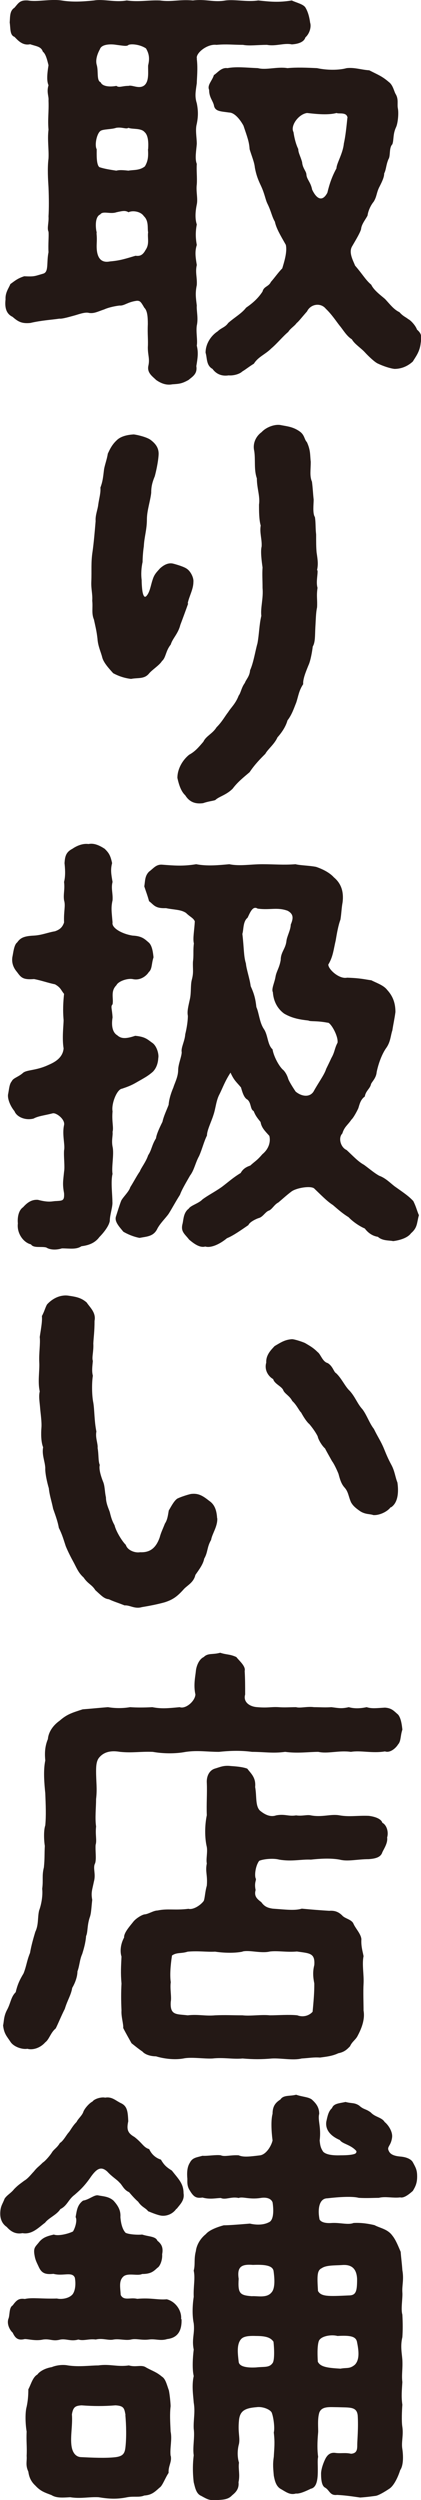
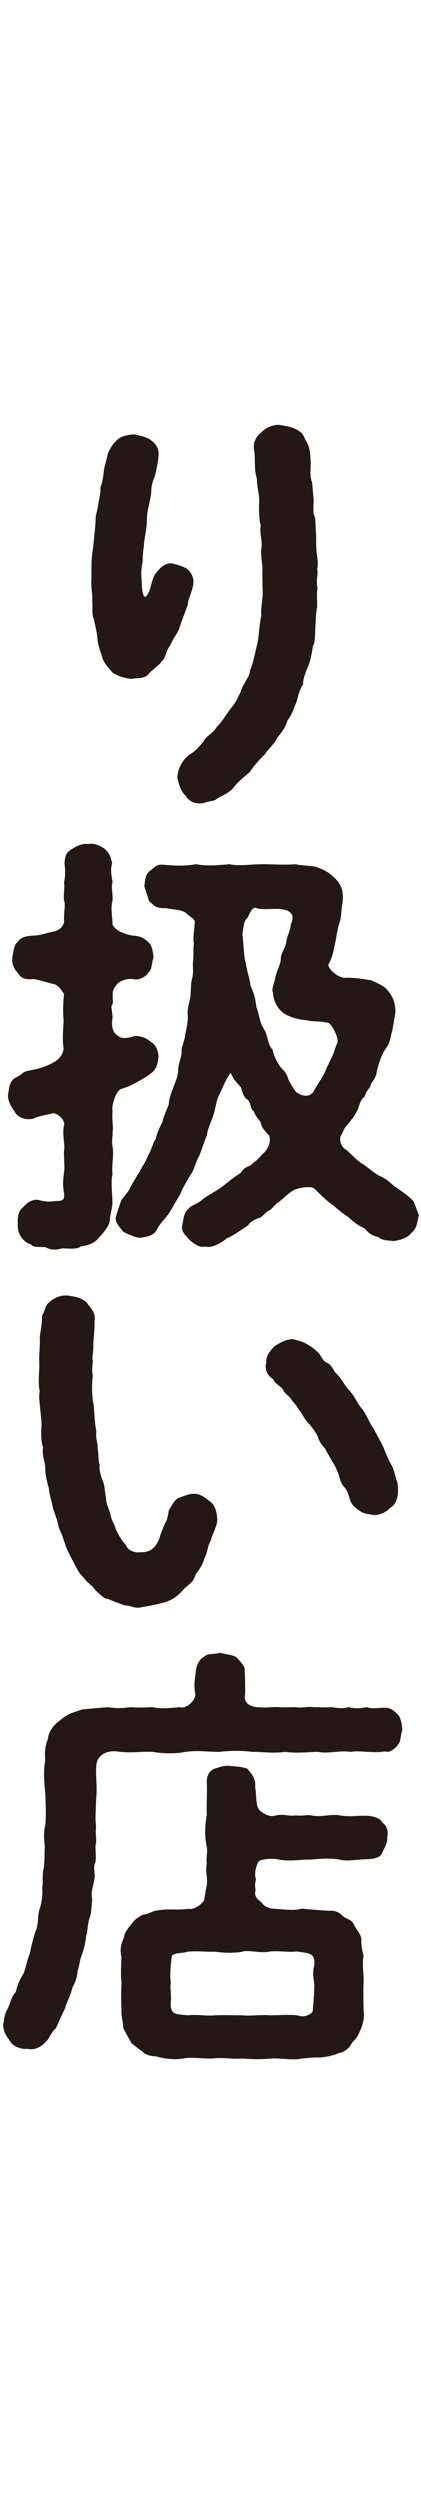
<svg xmlns="http://www.w3.org/2000/svg" id="_レイヤー_2" data-name="レイヤー 2" viewBox="0 0 27.34 162.17">
  <defs>
    <style>
      .cls-1 {
        fill: #231815;
      }
    </style>
  </defs>
  <g id="_レイヤー_1-2" data-name="レイヤー 1">
-     <path class="cls-1" d="M12.78,3.82c.08.62,0,1.3,0,1.58-.08.57-.14.85,0,1.3.11.54.08.93,0,1.33-.11.4,0,.88,0,1.3-.03.42-.14.96,0,1.3-.03.4.03.88,0,1.33-.06.45.08.93,0,1.3-.11.54-.11.96,0,1.3-.11.57-.06.99,0,1.33-.14.45-.08.79,0,1.3-.11.48.03.79,0,1.3-.11.54-.06.82,0,1.33-.03.31.11.82,0,1.3-.06.42.06.96,0,1.3.11.45.06.79-.03,1.33.08.51-.25.68-.51.9-.42.23-.57.25-1.05.28-.31.06-.65,0-1.05-.28-.23-.23-.59-.45-.51-.9.11-.48-.03-.68-.03-1.22.03-.48-.03-.85,0-1.5,0-.48-.03-.88-.23-1.07-.23-.4-.28-.45-.48-.45-.62.08-.82.34-1.13.31-.25.03-.68.11-.99.25-.42.14-.65.28-.99.23-.25-.08-.73.11-.96.17-.23.06-.79.23-.96.2-.54.08-1.16.11-1.89.28-.59.06-.82-.11-1.16-.4-.42-.2-.51-.62-.45-1.13-.03-.45.23-.76.31-.99.34-.25.48-.37.9-.51.68.03.65,0,1.24-.17.37-.11.2-.71.34-1.39-.03-.51.03-1.07,0-1.33-.11-.23.03-.59,0-.99.03-.48.03-1.19,0-1.89-.03-.48-.08-1.24,0-1.87.03-.62-.08-1.19,0-1.87-.06-.71.03-1.13,0-1.89.03-.28-.14-.54,0-.99-.11-.25-.11-.62,0-1.3-.08-.31-.17-.73-.37-.88-.11-.34-.42-.34-.82-.48-.51.11-.82-.28-1.02-.48-.31-.11-.25-.54-.31-.93.03-.42,0-.76.31-.96C1.22.17,1.3,0,1.81.03c.62.11,1.5-.11,2.18,0,.68.11,1.33.08,2.12,0,.59-.11,1.36.14,2.12,0,.79.11,1.41-.03,2.15,0,.79.11,1.27-.08,2.15,0,.82-.11,1.33.14,2.12,0,.59-.08,1.41.11,2.12,0,.76.08,1.33.14,2.18,0,.28.14.73.23.88.45.14.23.25.54.31.99.08.23,0,.68-.31.96-.08.28-.42.42-.88.45-.48-.11-1.05.14-1.61.03-.59,0-1.16.08-1.56,0-.65,0-1.05-.06-1.72,0-.62-.08-1.39.57-1.27.9ZM9.62,15.07c-.06-.25.06-.73-.28-1.05-.23-.34-.79-.37-.99-.25-.2-.11-.31-.11-.79,0-.4.14-.88-.11-1.05.14-.4.17-.28,1.02-.23,1.16-.03.11.03.17,0,.76-.03.68.14,1.27.85,1.13.65-.06.9-.14,1.67-.37.25.03.45,0,.65-.37.28-.4.11-.79.17-1.16ZM9.62,9.67c.03-.45,0-.9-.23-1.1-.23-.28-.82-.17-1.05-.28-.14.11-.4-.06-.79,0-.31.11-.85.08-1.02.2-.25.17-.4.93-.25,1.19,0,.34-.03.99.17,1.16.31.11.71.17,1.1.23.14-.03.25-.06.79,0,.31-.06.73,0,1.07-.28.2-.34.23-.62.2-1.1ZM9.48,3.14c-.37-.25-.93-.31-1.13-.23-.11.11-.31.06-.79,0-.34-.06-.96-.06-1.07.28-.17.31-.31.71-.2,1.05.11.42-.03.99.25,1.1.11.28.62.31,1.02.23.17.14.37,0,.79,0,.23-.08.68.23,1.02-.03.34-.28.23-.93.25-1.3.11-.45.06-.76-.14-1.1ZM27.32,22.26c-.06.57-.34.9-.51,1.19-.37.34-.79.48-1.19.48-.28-.03-.71-.17-1.07-.34-.2-.08-.62-.48-.85-.73-.25-.28-.68-.54-.85-.85-.34-.2-.59-.65-.79-.88-.2-.25-.51-.73-.9-1.1-.34-.42-.99-.31-1.22.17-.37.42-.54.65-.68.76-.14.2-.4.34-.54.57-.34.28-.73.76-1.1,1.07-.4.4-.85.54-1.13.99-.37.23-.48.34-.76.51-.17.17-.59.28-.88.25-.51.08-.85-.14-1.05-.42-.42-.23-.34-.71-.45-1.05,0-.57.34-1.1.79-1.39.23-.23.48-.25.68-.54.42-.37.88-.62,1.16-.99.45-.31.79-.62,1.07-1.05.08-.34.4-.31.54-.62.25-.28.48-.62.74-.88.11-.37.34-1.07.23-1.53-.37-.65-.62-1.07-.71-1.5-.2-.34-.23-.65-.48-1.16-.14-.28-.17-.62-.42-1.16-.2-.42-.31-.71-.4-1.19-.03-.34-.2-.73-.34-1.19-.03-.48-.14-.76-.4-1.53-.23-.42-.59-.85-.93-.85-.54-.08-.93-.06-.99-.48-.08-.31-.31-.51-.31-.99-.14-.31.2-.59.31-.96.23-.14.48-.51.88-.45.57-.11,1.22-.03,1.98,0,.54.14,1.27-.11,1.92,0,.59-.06,1.27-.03,1.92,0,.65.14,1.41.14,1.92,0,.51-.06.96.11,1.47.14.54.28.82.37,1.27.76.28.2.34.62.45.79.2.34.08.65.14.93.06.31,0,.93-.11,1.19-.23.48-.14.82-.25,1.13-.23.23-.11.76-.25.96-.17.4-.14.65-.28.93,0,.25-.14.54-.34.93-.17.37-.14.57-.34.9-.23.28-.37.65-.4.9-.11.23-.4.57-.42.88-.06.23-.31.65-.59,1.13-.23.4.08.93.2,1.24.51.59.68.93,1.05,1.24.17.37.65.71.9.93.34.37.57.68.93.85.25.28.4.31.57.45.17.08.48.42.57.68.28.25.31.4.25.82ZM22.57,7.64c-.06-.4-.57-.23-.71-.31-.54.14-1.22.08-1.92,0-.57.08-1.1.85-.88,1.24.06.42.17.82.31,1.1,0,.25.14.45.25.85.03.4.28.59.28.82.03.31.28.48.37.96.31.65.68.79.99.2.14-.59.31-1.07.59-1.58,0-.31.42-.96.48-1.61.11-.48.17-1.1.23-1.67Z" />
    <path class="cls-1" d="M12.22,39.15c-.14.4-.37,1.02-.51,1.39-.14.57-.51.88-.62,1.27-.34.42-.31.85-.57,1.07-.17.28-.65.57-.85.82-.31.37-.73.25-1.16.34-.51-.06-.9-.23-1.16-.37-.28-.31-.62-.68-.71-1.02-.08-.34-.28-.73-.31-1.22-.06-.51-.11-.68-.23-1.24-.17-.4-.06-.76-.11-1.22.03-.45-.08-.73-.06-1.24.03-.76-.03-1.24.08-1.95.08-.57.14-1.27.2-1.98-.03-.37.14-.76.17-1.07.06-.42.17-.76.14-1.1.14-.37.17-.62.23-1.13.03-.28.2-.71.25-1.07.11-.23.25-.57.59-.88.17-.17.51-.34,1.1-.37.25.03.82.17,1.07.34.34.25.57.54.54.99-.03.48-.17,1.1-.25,1.39-.2.48-.23.76-.23,1.07-.06.54-.28,1.16-.28,1.72,0,.68-.17,1.13-.2,1.75-.06.4-.08.82-.08,1.02-.08.34-.11.79-.06,1.16,0,.31.03.62.06.79.06.28.14.37.25.25.23-.25.28-.71.4-1.05.11-.37.28-.51.48-.74.31-.28.59-.37.85-.31.23.06.71.2.9.34.25.17.45.59.42.85,0,.48-.28.93-.37,1.39ZM20.62,37c.03.25-.11.76,0,1.13-.08.57,0,.74-.03,1.27-.08.37-.08.82-.11,1.27-.03.57,0,.99-.17,1.27-.03.28-.14.93-.28,1.22-.17.42-.37.9-.34,1.22-.28.42-.31.76-.45,1.19-.14.34-.28.79-.57,1.16-.11.4-.37.79-.65,1.1-.2.45-.62.76-.79,1.07-.31.31-.68.68-1.02,1.19-.4.34-.79.65-1.1,1.07-.42.42-.9.51-1.13.74-.17.06-.45.08-.79.2-.59.08-.93-.14-1.16-.51-.25-.23-.4-.62-.51-1.13,0-.59.34-1.16.76-1.5.37-.2.59-.45.93-.85.17-.37.59-.51.85-.93.37-.37.54-.71.76-.99.17-.28.48-.54.68-1.07.14-.17.17-.51.4-.82.08-.23.31-.42.34-.82.23-.51.34-1.27.48-1.75.11-.59.11-1.19.25-1.78-.06-.54.14-1.13.08-1.81,0-.54-.03-.88,0-1.33-.06-.42-.14-1.05-.06-1.36.03-.48-.14-.88-.06-1.36-.11-.37-.11-.96-.11-1.36.08-.54-.14-1.05-.14-1.7-.2-.57-.08-1.19-.17-1.78-.11-.45.08-.93.48-1.22.31-.34.9-.54,1.27-.45.42.08.79.11,1.22.42.31.23.28.51.45.68.25.54.2.85.25,1.27,0,.57-.08.93.08,1.3.06.48.06.71.11,1.16,0,.28-.08.9.08,1.13.06.34.03.71.08,1.13,0,.51,0,.82.03,1.16.08.54.11.76.03,1.16Z" />
    <path class="cls-1" d="M7.3,76.18c-.11.51,0,1.3,0,1.78.03.31-.17.85-.17,1.24-.06.37-.48.85-.68,1.05-.31.42-.76.54-1.16.59-.34.23-.76.14-1.27.14-.34.11-.76.11-1.02-.06-.34-.08-.82.06-.99-.2-.48-.11-.93-.71-.85-1.36-.03-.28,0-.82.34-1.05.25-.28.54-.51.96-.48.76.2.93.08,1.19.08.4-.03.54,0,.51-.51-.11-.59-.06-.79,0-1.39.06-.34-.03-.96,0-1.39.08-.34-.14-1.02,0-1.64.08-.37-.51-.82-.74-.76-.54.14-.93.17-1.24.34-.54.14-1.1-.11-1.24-.48-.28-.34-.45-.79-.42-1.07.08-.4.08-.68.25-.88.08-.2.45-.28.73-.54.25-.2.82-.14,1.58-.48.23-.11.99-.37,1.05-1.1-.11-.68,0-1.5,0-1.84-.03-.37-.06-.85.03-1.7-.2-.23-.2-.4-.59-.62-.42-.08-.88-.25-1.36-.34-.73.06-.85-.11-1.1-.45-.17-.2-.37-.51-.31-.96.06-.28.11-.82.31-.96.2-.28.4-.42,1.1-.45.51-.03.88-.2,1.36-.28.31-.11.48-.25.59-.57-.03-.76.11-1.07,0-1.44-.06-.4.06-.68,0-1.19.11-.42.06-.93.03-1.22.03-.42.08-.71.51-.93.2-.14.62-.37,1.05-.31.37-.08.74.11,1.05.31.25.25.37.4.48.93-.11.42-.06.71.03,1.22-.11.42.03.71,0,1.19-.11.48-.06.73,0,1.44-.08.34.59.74,1.3.85.62.03.79.23,1.05.45.23.2.28.68.31.96-.14.42-.08.76-.31.96-.14.23-.54.57-1.05.45-.34-.06-.93.14-1.05.4-.4.4-.17.85-.25,1.24-.14.14-.03.28,0,.85-.08.48-.03.96.31,1.16.25.23.57.23,1.16.03.65.06.79.23,1.1.45.31.2.45.76.4.99-.03.51-.23.76-.34.88-.31.28-.59.42-.79.54-.45.25-.54.34-1.22.57-.34.03-.71.99-.62,1.47-.06.65.08,1.05,0,1.33.03.25-.08.54,0,.96.11.48-.08,1.33,0,1.78ZM27.2,78.84c-.14.51-.08.79-.51,1.16-.2.28-.68.45-1.16.51-.23-.06-.68,0-.99-.28-.4-.06-.68-.31-.85-.54-.34-.14-.79-.45-1.05-.73-.37-.23-.59-.42-1.02-.79-.31-.2-.54-.42-1.19-1.05-.17-.23-1.16-.08-1.5.17-.31.23-.68.57-.85.71-.28.14-.42.48-.65.54-.23.11-.37.42-.65.48-.17.06-.57.25-.65.45-.37.25-.96.68-1.39.85-.48.4-1.05.65-1.41.54-.37.11-.79-.23-1.05-.45-.28-.37-.57-.51-.42-1.05.06-.28.06-.71.4-.96.11-.2.65-.34.88-.59.37-.28.79-.48,1.27-.82.45-.34.71-.59,1.22-.9.11-.2.28-.37.62-.48.34-.31.42-.31.79-.74.45-.37.54-.85.45-1.19-.31-.34-.51-.54-.57-.9-.28-.34-.34-.45-.45-.71-.23-.11-.14-.51-.4-.74-.23-.11-.34-.51-.42-.79-.31-.37-.45-.45-.68-.96-.37.57-.51.99-.71,1.39-.23.42-.25.93-.4,1.36-.14.45-.42.99-.42,1.33-.2.4-.31.88-.51,1.33-.25.45-.31.9-.59,1.27-.31.54-.54.93-.65,1.24-.34.54-.54.93-.74,1.24-.17.25-.59.65-.76,1.02-.25.45-.65.45-1.13.54-.42-.08-.79-.25-1.05-.4-.25-.31-.59-.65-.48-.99.11-.34.23-.74.34-1.02.11-.23.51-.59.59-.88.2-.31.45-.79.62-1.02.08-.23.4-.62.54-1.05.23-.34.23-.65.51-1.1.03-.23.17-.57.42-1.07.08-.37.25-.71.4-1.1.03-.42.2-.88.31-1.13.06-.23.31-.68.31-1.13,0-.37.23-.88.23-1.16-.06-.28.2-.71.23-1.16.11-.45.17-.9.17-1.19-.06-.31.03-.62.14-1.13.08-.4.03-.85.11-1.19.14-.51.06-.71.08-1.19.06-.45,0-.71.06-1.19-.08-.34.03-.82.06-1.44-.11-.23-.31-.28-.57-.54-.34-.23-.79-.2-1.3-.31-.74.03-.79-.23-1.1-.45-.11-.4-.2-.62-.31-.96.06-.37.03-.68.31-.96.28-.2.45-.48.85-.45.79.06,1.36.11,2.21-.03.74.14,1.47.06,2.15,0,.68.14,1.36,0,2.15,0s1.36.06,2.15,0c.31.08.85.08,1.33.17.51.17.93.42,1.16.68.48.4.65.93.57,1.61-.08.45-.06.59-.14,1.13-.14.37-.23.88-.31,1.36-.14.59-.17,1.05-.48,1.56,0,.31.71.96,1.22.85.9.03,1.13.11,1.58.17.25.14.79.31,1.02.62.37.4.54.85.54,1.44-.06.45-.14.79-.2,1.19-.11.31-.11.71-.37,1.1-.31.42-.54,1.07-.65,1.61-.03.4-.34.65-.37.79-.06.28-.34.42-.4.79-.28.2-.34.51-.42.76-.06.14-.31.62-.45.74-.25.37-.45.45-.59.9-.28.28-.11.9.28,1.07.45.42.76.76,1.13.96.42.31.68.54.99.71.4.14.73.48.99.68.68.48.93.65,1.22.96.2.4.23.62.37.93ZM21.27,66.34c-.74-.14-1.1-.06-1.24-.14-.54-.06-1.05-.14-1.58-.45-.34-.25-.68-.68-.73-1.39-.11-.2.11-.62.17-.99.06-.37.25-.57.34-1.1,0-.51.31-.71.37-1.22.03-.31.28-.73.28-1.07.17-.4.2-.68-.2-.9-.68-.25-1.16-.03-1.95-.14-.31-.2-.48.23-.65.59-.31.25-.25.76-.34,1.05.11.93.08,1.44.23,1.92.03.37.25.99.31,1.47.23.51.31.82.37,1.36.17.37.2.99.48,1.41.28.4.23,1.02.57,1.33.06.4.37,1.02.65,1.3.11.08.28.31.37.62.06.17.31.57.48.82.37.31.9.4,1.16,0,.31-.57.71-1.1.82-1.47.11-.23.17-.34.34-.71.23-.4.2-.62.4-.99.06-.42-.42-1.27-.62-1.3Z" />
    <path class="cls-1" d="M14.11,98.48c.03.54-.34,1.02-.4,1.41-.28.48-.2.79-.45,1.22-.06.34-.31.68-.57,1.05-.11.48-.48.65-.73.9-.45.51-.74.71-1.27.88-.51.14-.99.23-1.47.31-.48.14-.79-.14-1.13-.11-.42-.17-.71-.25-1.02-.4-.31-.03-.48-.23-.88-.59-.23-.37-.48-.4-.76-.82-.31-.28-.42-.54-.62-.93-.23-.42-.4-.76-.54-1.1-.14-.42-.23-.76-.45-1.19-.06-.37-.2-.76-.37-1.24-.11-.54-.23-.85-.28-1.33-.11-.37-.25-.99-.23-1.33-.03-.45-.23-.85-.14-1.33-.14-.34-.14-.9-.11-1.27.03-.37-.06-.96-.08-1.22-.03-.42-.11-.79-.03-1.13-.14-.65,0-1.33-.03-1.89-.03-.59.08-1.22.03-1.64.11-.71.17-1.05.14-1.36.17-.31.23-.59.34-.76.34-.37.82-.62,1.33-.57.57.08.88.14,1.24.45.2.31.62.65.51,1.19,0,.71-.06,1.05-.08,1.47.03.51-.11.9-.03,1.13-.03.34-.08.65,0,.96-.08.51-.06,1.33.03,1.75.08.48.06,1.19.2,1.87-.08.4.11.79.08,1.07.08.45.03.85.14,1.1-.08.28.11.82.2,1.05.14.31.11.65.2,1.05,0,.4.2.79.25.96.11.45.17.59.31.85.11.45.54,1.1.73,1.27.11.37.62.54.93.48.62.03,1.02-.25,1.27-.96.08-.31.2-.54.34-.9.17-.25.2-.57.25-.85.11-.17.31-.59.54-.76.14-.08.62-.25.9-.31.48-.06.76.11,1.19.45.34.23.48.59.51,1.13ZM25.37,97.77c-.23.31-.76.54-1.13.51-.2-.08-.48-.03-.82-.23-.37-.25-.51-.4-.62-.59-.17-.37-.17-.68-.42-.96-.23-.25-.31-.57-.4-.9-.14-.34-.31-.68-.42-.82-.17-.31-.37-.65-.45-.82-.2-.17-.45-.59-.48-.79-.14-.28-.37-.59-.54-.79-.17-.14-.37-.45-.54-.76-.11-.08-.28-.48-.57-.74-.17-.34-.51-.48-.59-.71-.11-.25-.57-.4-.65-.71-.31-.17-.59-.59-.45-1.07-.03-.51.34-.85.54-1.07.42-.25.68-.42,1.13-.45.17,0,.68.17.85.25.34.2.54.31.82.59.2.14.31.62.65.71.34.2.4.59.54.65.37.34.59.88.9,1.16.37.42.48.82.82,1.19.28.37.45.9.74,1.27.28.57.45.79.65,1.27.17.42.28.68.48,1.05.23.42.25.79.4,1.16.11.79-.03,1.36-.42,1.61Z" />
    <path class="cls-1" d="M26.13,112.2c-.14.42-.08.74-.28.96-.14.23-.51.57-.85.45-.82.14-1.58-.08-2.21.03-.79-.11-1.5.14-2.12,0-.59,0-1.36.11-2.15,0-.79.11-1.36,0-2.15,0-.82-.11-1.58-.06-2.15,0-.79,0-1.36-.11-2.15,0-.73.14-1.53.11-2.15,0-.85-.03-1.3.08-2.12,0-.37-.06-.96-.11-1.36.37-.17.2-.2.51-.2.88,0,.71.08,1.13,0,1.81,0,.54-.08,1.24,0,1.78-.06.54.06.9-.03,1.19-.03.37.06.9-.03,1.19-.17.31.06.68-.08,1.19-.11.54-.2.71-.11,1.19-.06.51-.06.88-.17,1.16-.17.54-.11.93-.23,1.19-.03.45-.17.9-.25,1.16-.17.37-.17.76-.31,1.13,0,.28-.11.68-.34,1.07-.08.48-.31.79-.48,1.36-.23.45-.42.93-.59,1.27-.34.28-.42.71-.68.9-.37.42-.88.51-1.16.42-.31.06-.88-.11-1.1-.45s-.42-.51-.48-1.07c.06-.23.03-.57.25-.99.25-.45.25-.85.57-1.16.11-.48.25-.79.51-1.22.2-.51.2-.79.42-1.33.08-.48.23-.99.34-1.36.23-.48.14-.93.25-1.39.14-.37.25-.96.2-1.41.08-.59-.03-.82.11-1.39.06-.59.03-.82.06-1.39-.06-.37-.08-1.02.03-1.33.06-.62.03-1.33,0-2.09-.06-.59-.14-1.47,0-2.12-.03-.34-.06-.85.17-1.39.03-.4.28-.85.76-1.19.48-.42.79-.51,1.5-.74.42-.03,1.24-.11,1.64-.14.48.08.96.08,1.44,0,.4.03.93.03,1.44,0,.57.11.96.08,1.78,0,.37.14.99-.37,1.02-.82-.14-.62,0-1.19.03-1.53.03-.31.2-.76.51-.9.28-.28.57-.14,1.07-.28.42.14.62.08,1.05.28.17.23.62.59.54.9.03.54.03.96.03,1.53-.14.48.28.79.79.82.71.06.88-.03,1.39,0,.37.03.74,0,1.13,0,.25.08.73-.06,1.16,0,.4,0,.71.03,1.13,0,.48.06.65.11,1.13,0,.28.08.65.11,1.16,0,.34.11.65.06,1.19.03.45.03.59.23.85.45.2.23.25.71.28.96ZM25.14,119.19c.06.34-.2.73-.31.96-.11.37-.54.42-.88.45-.76,0-1.36.17-1.89.03-.62-.11-1.3-.06-1.87,0-.65-.03-1.22.14-2.06,0-.4-.11-1.07-.03-1.3.08-.23.31-.31.9-.23,1.13.08.11-.11.25,0,.76-.11.4.08.57.37.79.2.28.4.37.74.42.85.06,1.44.14,1.89,0,.62.06,1.27.11,1.78.14.37-.03.62.08.85.31.17.2.62.25.73.54.14.31.48.65.51.99-.03.45.08.79.14,1.1-.11.54.03,1.16,0,1.78-.03.54,0,1.27,0,1.75.11.62-.17,1.24-.4,1.67-.14.25-.34.34-.48.65-.17.17-.34.37-.76.45-.42.2-.85.23-1.19.28-.42-.03-.68.03-1.19.06-.54.14-1.33-.03-1.92,0-.71.06-1.19.06-1.92,0-.62.06-1.22-.08-1.95,0-.54.03-1.39-.11-1.89,0-.62.11-1.33,0-1.78-.14-.34,0-.71-.11-.88-.31-.25-.17-.42-.31-.71-.54-.17-.31-.37-.65-.54-.99.03-.23-.14-.74-.11-1.13-.03-.68-.03-1.19,0-1.75-.06-.71-.03-1.07,0-1.75-.11-.34-.06-.82.17-1.24-.03-.31.42-.79.62-1.05.2-.23.59-.45.73-.45.25-.03.57-.25.82-.25.65-.14,1.13,0,2.01-.11.28.08.76-.2.99-.51.08-.2.08-.57.2-.99.06-.68-.11-.9,0-1.44-.06-.28.06-.73,0-1.07-.14-.59-.14-1.39,0-2.06-.03-.74.03-1.44,0-2.09-.03-.45.17-.82.51-.93.37-.11.59-.23,1.07-.17.48.03.82.08,1.05.17.23.31.57.57.51,1.19.11.59,0,1.22.31,1.53.28.23.65.45,1.05.31.57-.11.79.08,1.3,0,.4.06.71-.06.96,0,.74.14,1.3-.11,1.87,0,.65.11,1.16,0,1.89.03.25.03.79.14.88.45.28.14.42.59.31.96ZM15.75,126.6c-.54.11-1.27.08-1.78,0-.54.03-1.07-.06-1.78,0-.42.14-.71.03-1.02.25-.11.71-.14,1.33-.08,1.73-.06.42.06.96,0,1.27-.06.9.37.79,1.1.88.68-.08,1.13.06,1.78,0,.68-.03,1.1,0,1.78,0,.51.06,1.22-.06,1.78,0,.48,0,1.27-.06,1.78,0,.37.14.76.03.99-.23.11-1.13.11-1.47.11-1.84-.08-.4-.11-.76,0-1.19.06-.79-.31-.76-1.13-.88-.65.06-1.22-.06-1.75,0-.57.14-1.33-.11-1.78,0Z" />
-     <path class="cls-1" d="M11.46,143.27c-.25.37-.68.51-1.02.45-.31-.06-.68-.23-.82-.28-.17-.23-.4-.25-.65-.62-.2-.17-.42-.42-.59-.62-.34-.14-.45-.48-.62-.62-.17-.2-.48-.37-.79-.71-.4-.37-.68-.2-1.05.31-.48.71-.85.99-1.07,1.19-.42.31-.48.71-.93.93-.23.37-.76.57-.99.88-.42.31-.85.79-1.47.68-.42.08-.74-.08-1.02-.4-.34-.23-.45-.59-.42-.99s.14-.48.28-.85c.17-.25.4-.34.62-.62.28-.28.31-.28.65-.54.25-.14.48-.45.62-.59.25-.31.28-.28.59-.59.14-.08.42-.4.57-.62.14-.25.34-.31.54-.65.2-.11.4-.48.54-.65.14-.14.25-.42.54-.71.11-.23.37-.42.45-.68.08-.2.37-.54.59-.65.11-.17.57-.31.82-.25.45-.08.68.2,1.05.37.4.2.42.57.45,1.16-.11.51-.06.76.4,1.02.54.42.59.68.96.79.14.31.4.57.76.68.2.34.34.48.71.71.45.57.76.85.76,1.47.08.48-.25.74-.45,1.02ZM11.79,150.43c.03.76-.25,1.22-.93,1.3-.45.14-.76-.03-1.19.03-.48.06-.82-.08-1.16,0-.34.08-.76-.06-1.13,0-.34.08-.71-.11-1.16,0-.48-.06-.79.11-1.13,0-.48.14-.76-.06-1.16,0-.51.14-.65-.06-1.13,0-.48.11-.93-.03-1.19-.03-.45.11-.62-.06-.79-.42-.11-.08-.4-.48-.28-.88.11-.23.03-.74.28-.88.25-.34.4-.48.79-.42.48-.11,1.05,0,2.09-.03.23.06.76.03,1.02-.28.2-.28.2-.76.14-1.07-.17-.42-.76-.08-1.39-.25-.54.06-.76-.06-.93-.4-.17-.37-.25-.48-.31-.88-.06-.45.08-.48.34-.82.23-.25.45-.34.93-.45.25.11.9-.03,1.24-.2.17-.28.28-.76.17-.93.08-.45.11-.79.48-1.07.4-.06.74-.4.99-.34.28.06.68.06.99.34.31.34.48.65.45,1.07.03.42.14.82.34,1.02.23.11.82.14,1.07.11.42.14.88.11.99.4.25.2.4.42.31.88.03.37-.14.79-.31.88-.25.23-.42.4-.99.4-.28.14-.88-.08-1.19.14-.34.28-.23.71-.2,1.22.2.4.62.14,1.07.25.9-.08,1.3.08,1.92.03.57.14.99.74.93,1.3ZM11.09,159.31c.08.4-.17.65-.14,1.1-.23.34-.4.85-.59.96-.34.31-.54.48-.99.51-.34.14-.65.03-1.1.11-.68.14-1.19.11-1.87,0-.65-.03-1.16.11-1.84,0-.51.03-.9.06-1.22-.14-.45-.17-.71-.25-1.05-.62-.25-.23-.4-.51-.45-.9-.2-.42-.08-.68-.11-1.02.03-.62-.03-.93,0-1.58-.08-.45-.11-1.22,0-1.61.08-.37.11-.73.11-1.13.17-.31.28-.79.59-.96.11-.17.45-.4.93-.48.34-.14.76-.17,1.05-.11.73.11,1.44,0,1.98,0,.74-.11,1.22.11,1.98,0,.48.14.82-.08,1.13.14.42.23.65.28,1.02.59.23.14.31.51.45.9.06.31.11.85.11,1.02-.06.51-.03.96,0,1.64.11.51-.06,1.07,0,1.58ZM8.15,156.65c-.08-.4-.08-.59-.65-.62-.76.06-1.41.06-2.21,0-.37.03-.54.08-.62.59.06.74-.14,1.56,0,2.18.08.34.28.59.62.59.65.03,1.58.08,2.23,0,.42-.06.57-.2.62-.59.08-.65.06-1.47,0-2.15ZM20.73,143.92c.08.25.45.31.82.28.54-.03,1.07.14,1.41,0,.54-.03,1.02.06,1.36.14.37.2.85.25,1.16.68.23.28.4.73.54,1.05.03.4.08.74.11,1.19.11.62-.03.99,0,1.44.03.37-.11,1.1,0,1.44.03.59.03,1.02,0,1.47-.14.57-.03,1.05,0,1.47.03.62-.06.96,0,1.44-.03.51-.08.93,0,1.47-.03.37-.06,1.1,0,1.44.08.57-.08.99,0,1.44.06.42.08,1.05-.14,1.36-.14.45-.4.99-.68,1.19-.37.25-.73.45-.9.48-.23.03-.57.08-1.02.11-.42-.06-.93-.14-1.5-.17-.48.06-.48-.31-.79-.48-.2-.11-.25-.48-.25-.9,0-.2.08-.54.25-.9.14-.31.34-.48.65-.45.37.06.65-.03,1.05.06.4-.03.4-.31.4-.59s.08-1.1.03-1.89c-.06-.59-.51-.51-1.3-.54-.51,0-1.02-.08-1.19.34-.14.42-.06,1.1-.08,1.3-.06.65-.06,1.16,0,1.58-.06.25,0,.62-.03,1.22-.03.45-.14.79-.45.85-.4.2-.76.34-.96.31-.37.11-.62-.08-.96-.28-.34-.17-.42-.57-.48-.88-.03-.4-.08-.71,0-1.22.03-.57.08-.9,0-1.58.08-.31-.03-1.05-.14-1.3-.11-.2-.59-.4-.99-.34-.76.06-1.07.25-1.13.85-.08.82.08,1.1,0,1.53-.08.28-.14.76,0,1.22-.06.42.08.74-.03,1.27.06.54-.34.76-.45.88-.25.25-.59.25-.99.28-.45.03-.59-.06-.99-.28-.34-.14-.4-.59-.48-.88-.08-.68-.06-1.27,0-1.75-.08-.54.08-1.19,0-1.72-.03-.57.11-1.07,0-1.7-.03-.45-.14-1.1,0-1.72-.11-.48-.06-1.22,0-1.72-.14-.68.08-1.05,0-1.7-.11-.54-.08-1.19,0-1.72-.03-.68.11-1.19,0-1.7.11-.4,0-.74.14-1.27.03-.28.2-.74.65-1.1.23-.28.82-.48,1.16-.57.28,0,.74-.03,1.7-.11.25.06.79.14,1.22-.08.37-.14.31-.93.25-1.3-.11-.28-.45-.34-.79-.28-.73.11-1.16-.11-1.41,0-.48-.11-.85.14-1.16,0-.28,0-.71.11-1.19-.03-.4.06-.57-.03-.82-.45-.23-.34-.14-.65-.17-.85-.03-.45.03-.74.17-.96.17-.34.45-.34.82-.45.28.03.9-.08,1.19-.03.25.11.62-.03,1.16,0,.31.14.74.08,1.41,0,.4-.08.71-.62.79-.96-.08-.62-.11-1.33,0-1.73,0-.51.2-.73.51-.93.2-.31.62-.2,1.02-.31.4.14.79.14,1.02.31.25.23.48.48.48.93-.11.4.14.85.03,1.73.03.31.06.48.23.73.17.17.54.25,1.13.23.45,0,.71-.03.88-.08.11-.03.17-.11.14-.2-.37-.42-.9-.45-1.07-.71-.54-.23-.96-.62-.88-1.19.08-.37.14-.68.37-.88.11-.31.48-.31.88-.4.42.11.57.03.88.23.31.28.42.2.76.45.28.31.71.31.9.62.25.2.54.65.48,1.02-.08.57-.37.57-.2.88.11.23.4.31.73.34.4.03.71.17.82.37.2.37.28.51.28.93s-.11.65-.28.93c-.28.25-.59.48-.82.42-.48.06-.96-.08-1.39.03-.37,0-.76.03-1.3,0-.4-.11-1.27-.06-2.04.03-.51,0-.65.65-.51,1.36ZM17.76,151.9c-.17-.23-.4-.37-1.13-.37-.76-.03-.93.11-1.05.31-.2.34-.14.85-.08,1.36.03.34.59.4,1.13.37.54-.06.85.03,1.07-.28.14-.17.11-.96.06-1.39ZM17.76,147.29c-.08-.34-.59-.4-1.33-.37-.74-.06-1.05.11-.93.9-.06.96.08,1.07.85,1.13.34-.03.96.14,1.27-.23.28-.28.2-1.02.14-1.44ZM20.64,148.59c.2.4.68.37,2.01.31.48,0,.54-.28.54-1.07-.03-.62-.31-.96-.99-.9-.45.03-1.02,0-1.3.2-.31.14-.31.48-.25,1.47ZM21.92,151.53c-.4-.11-1.1,0-1.22.34-.11.34-.08.99-.06,1.33.17.34.62.4,1.47.45.42-.08.59.03.93-.25.34-.34.25-.96.14-1.5-.08-.34-.42-.42-1.27-.37Z" />
  </g>
</svg>